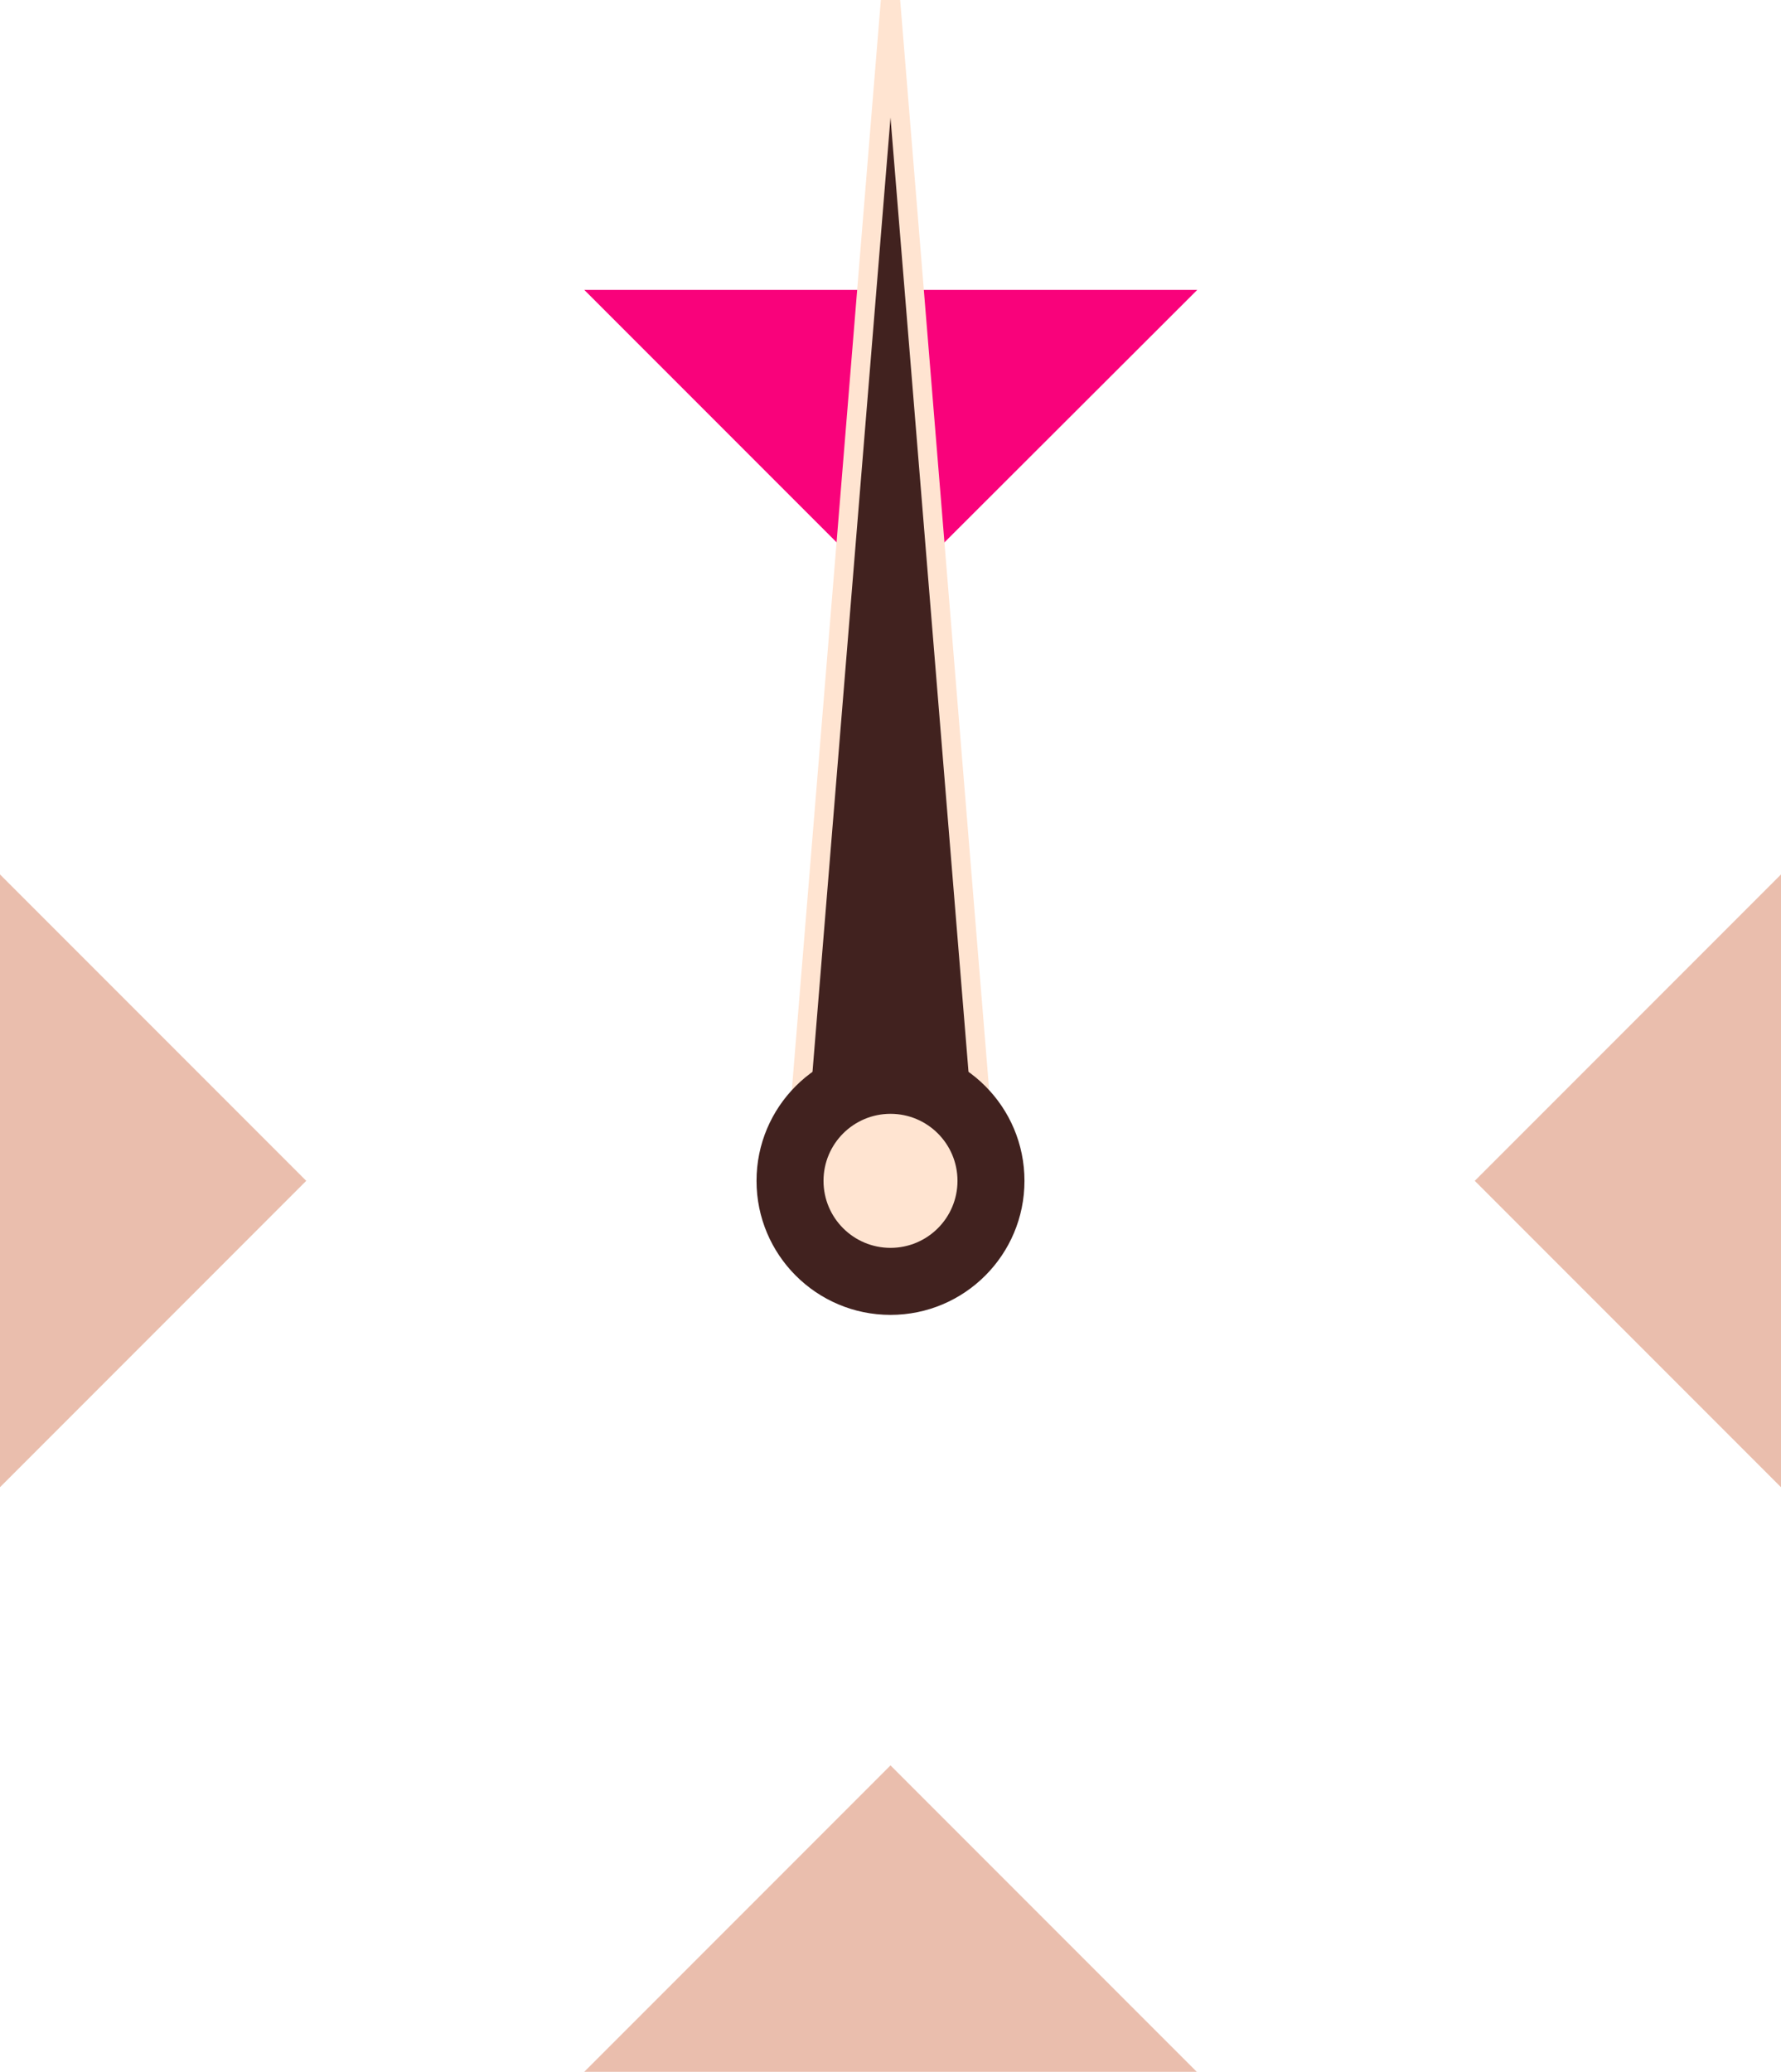
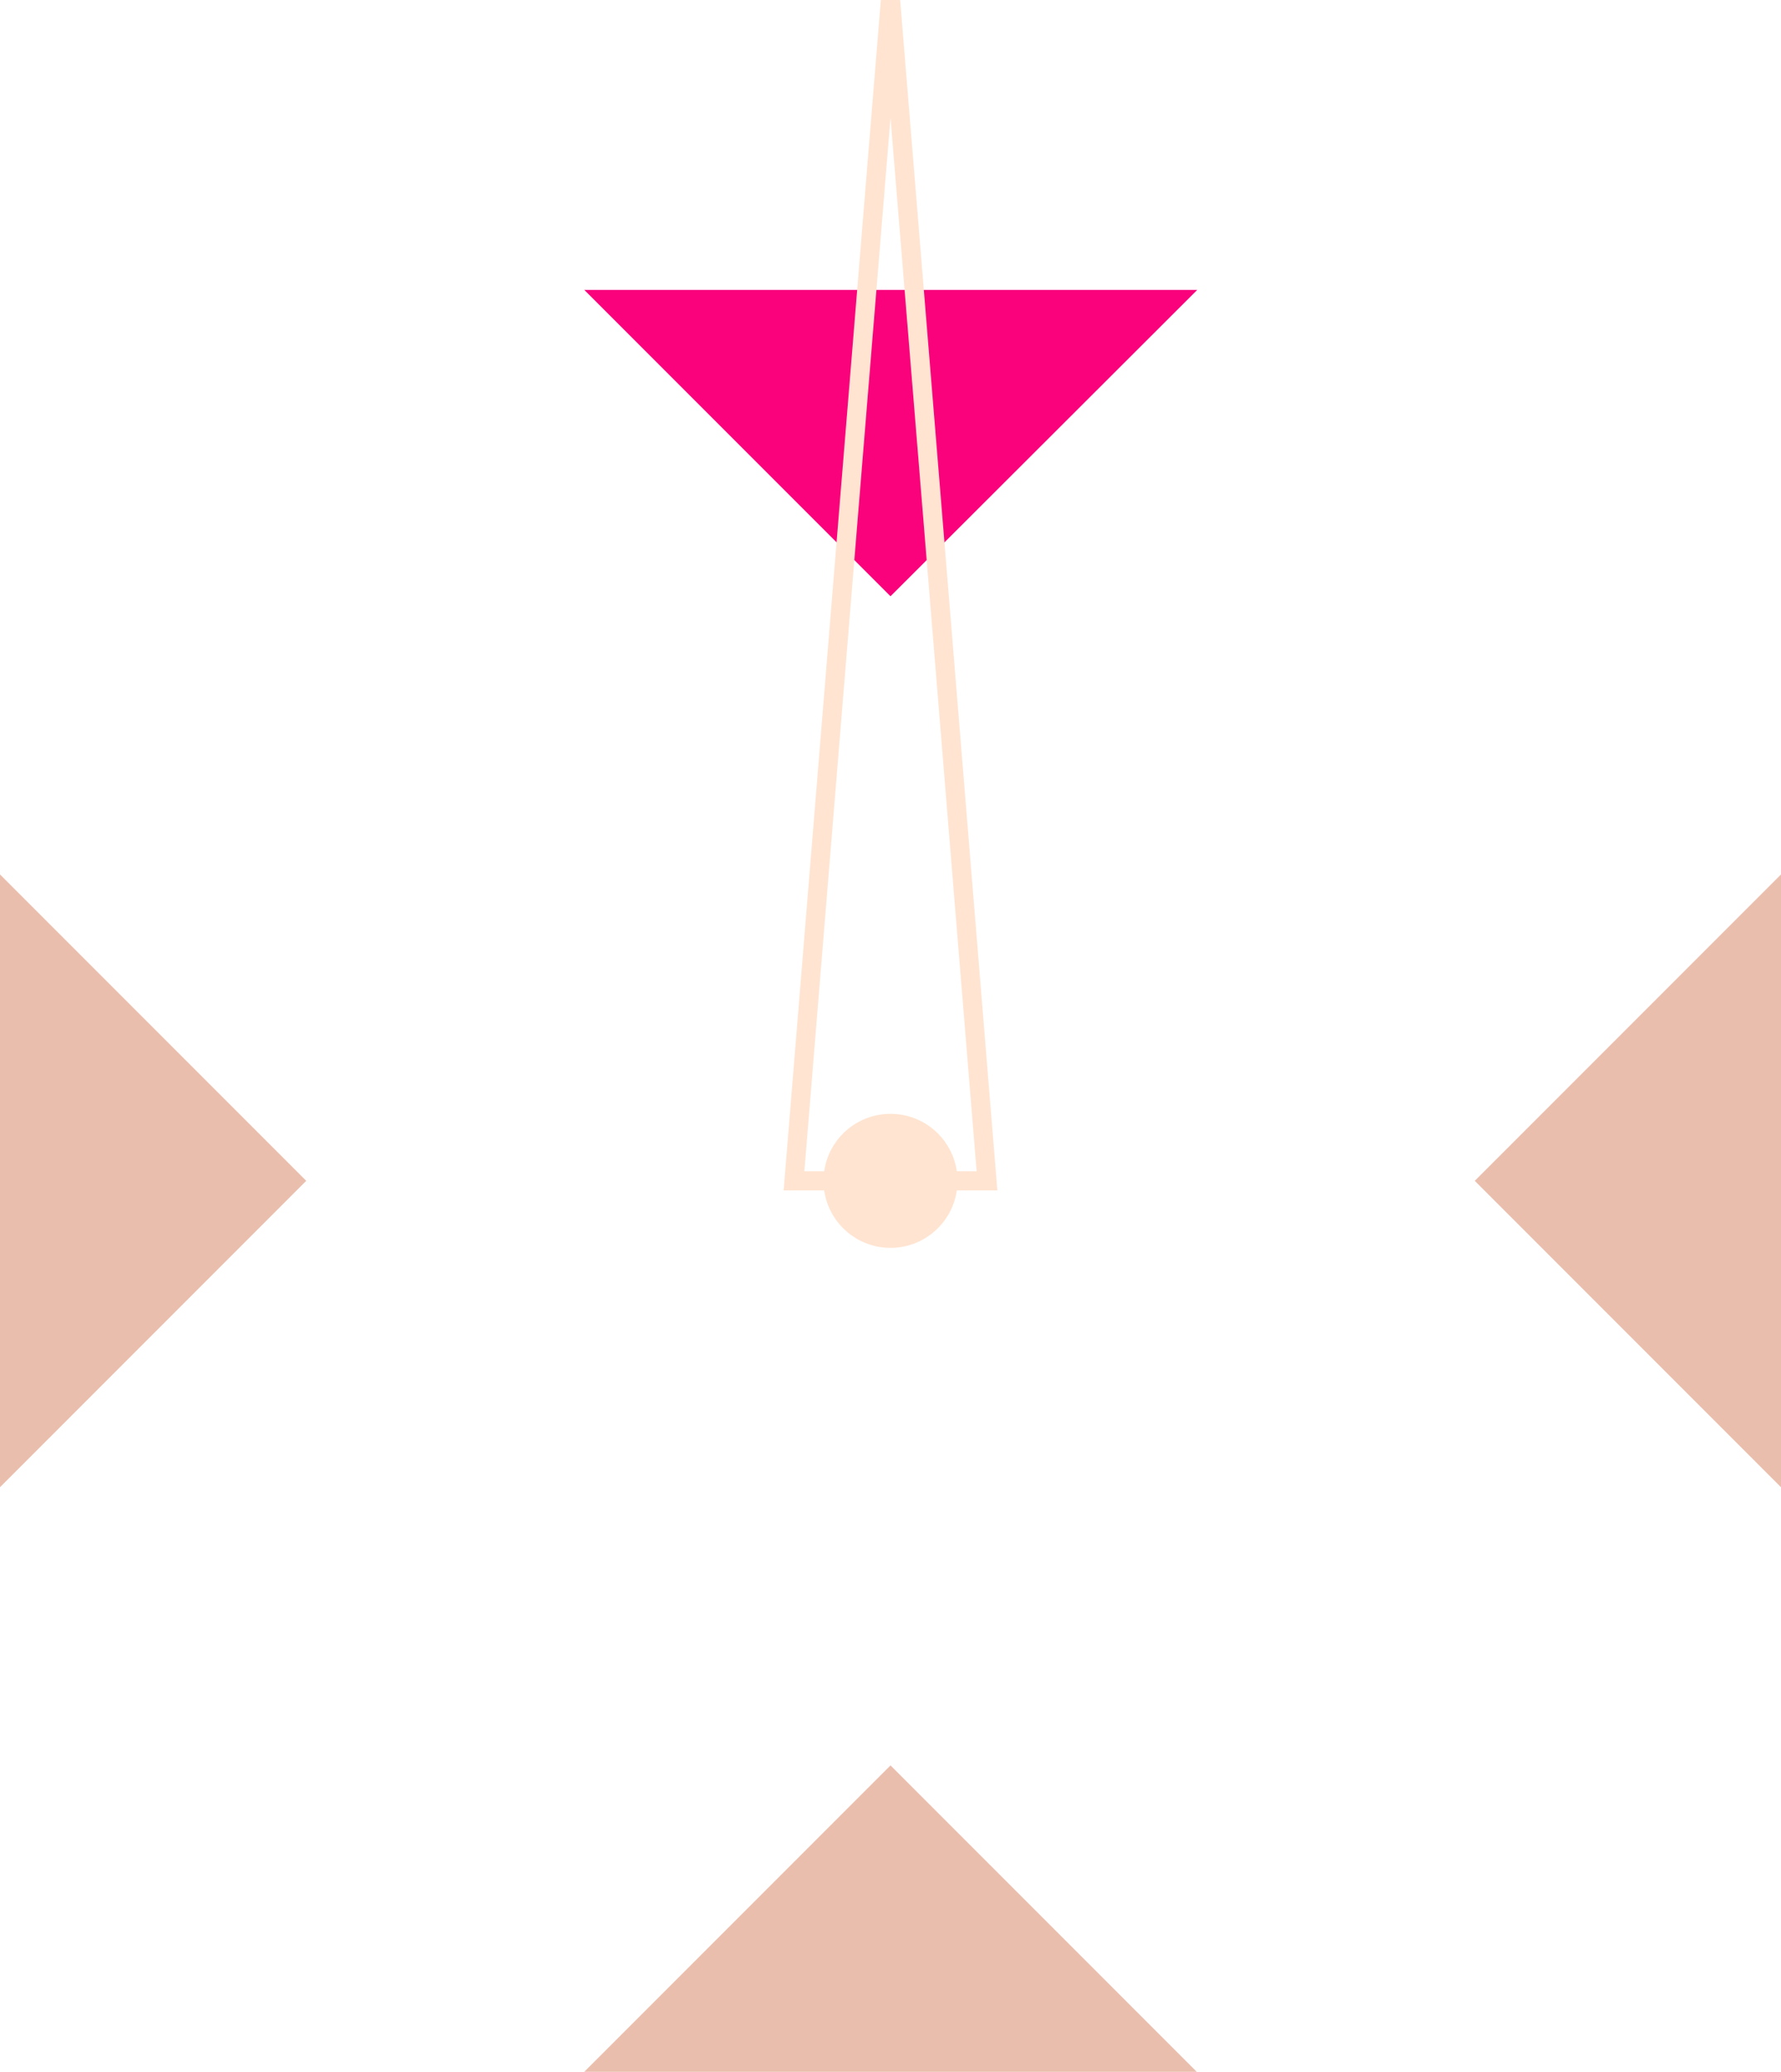
<svg xmlns="http://www.w3.org/2000/svg" version="1.1" id="Layer_1" x="0px" y="0px" width="335px" height="389.5px" viewBox="0 0 335 389.5" style="enable-background:new 0 0 335 389.5;" xml:space="preserve">
  <style type="text/css">
	.st0{fill-rule:evenodd;clip-rule:evenodd;fill:#EABEAD;}
	.st1{fill-rule:evenodd;clip-rule:evenodd;fill:#F9027B;}
	.st2{fill:#F9027B;}
	.st3{fill-rule:evenodd;clip-rule:evenodd;fill:#41221F;}
	.st4{fill:#FFE4D1;}
	.st5{fill-rule:evenodd;clip-rule:evenodd;fill:#FFE4D1;}
</style>
  <g id="_x32_025-Expertise-FINAL">
    <g id="Expertise-Landing" transform="translate(-187, -1213)">
      <g id="Group" transform="translate(187, 1214)">
        <g id="Group-4" transform="translate(0, 18)">
          <polygon id="Path" class="st0" points="225.1,370.5 167.5,312.9 109.9,370.5     " />
          <g>
            <path id="Path_00000160166962239425677930000000915307993335916446_" class="st1" d="M167.5,90.6l53.3-53.3H114.2L167.5,90.6z" />
            <path class="st2" d="M167.5,93.1l-57.6-57.6h115.3L167.5,93.1z M118.6,39.1L167.5,88l48.9-48.9H118.6z" />
          </g>
          <polygon id="Path_00000173126320266932931980000013238704601218038201_" class="st0" points="0,260.6 57.6,203 0,145.4     " />
          <polygon id="Path_00000183223429117441502010000016949060157564702612_" class="st0" points="335,260.6 277.4,203 335,145.4           " />
        </g>
        <g>
-           <path id="Rectangle_00000104693464213847737940000000710984712012019343_" class="st3" d="M167.5-1l18.2,222h-36.3L167.5-1z" />
          <path class="st4" d="M187.6,222.8h-40.2l18.3-224h3.6L187.6,222.8z M151.3,219.2h32.4L167.5,21.1L151.3,219.2z" />
        </g>
        <g id="Group-11" transform="translate(79, 97)">
-           <circle id="Oval" class="st3" cx="88.5" cy="124" r="25.2" />
          <circle id="Oval_00000047032130121387363990000015220588640048044459_" class="st5" cx="88.5" cy="124" r="12.6" />
        </g>
      </g>
    </g>
  </g>
</svg>